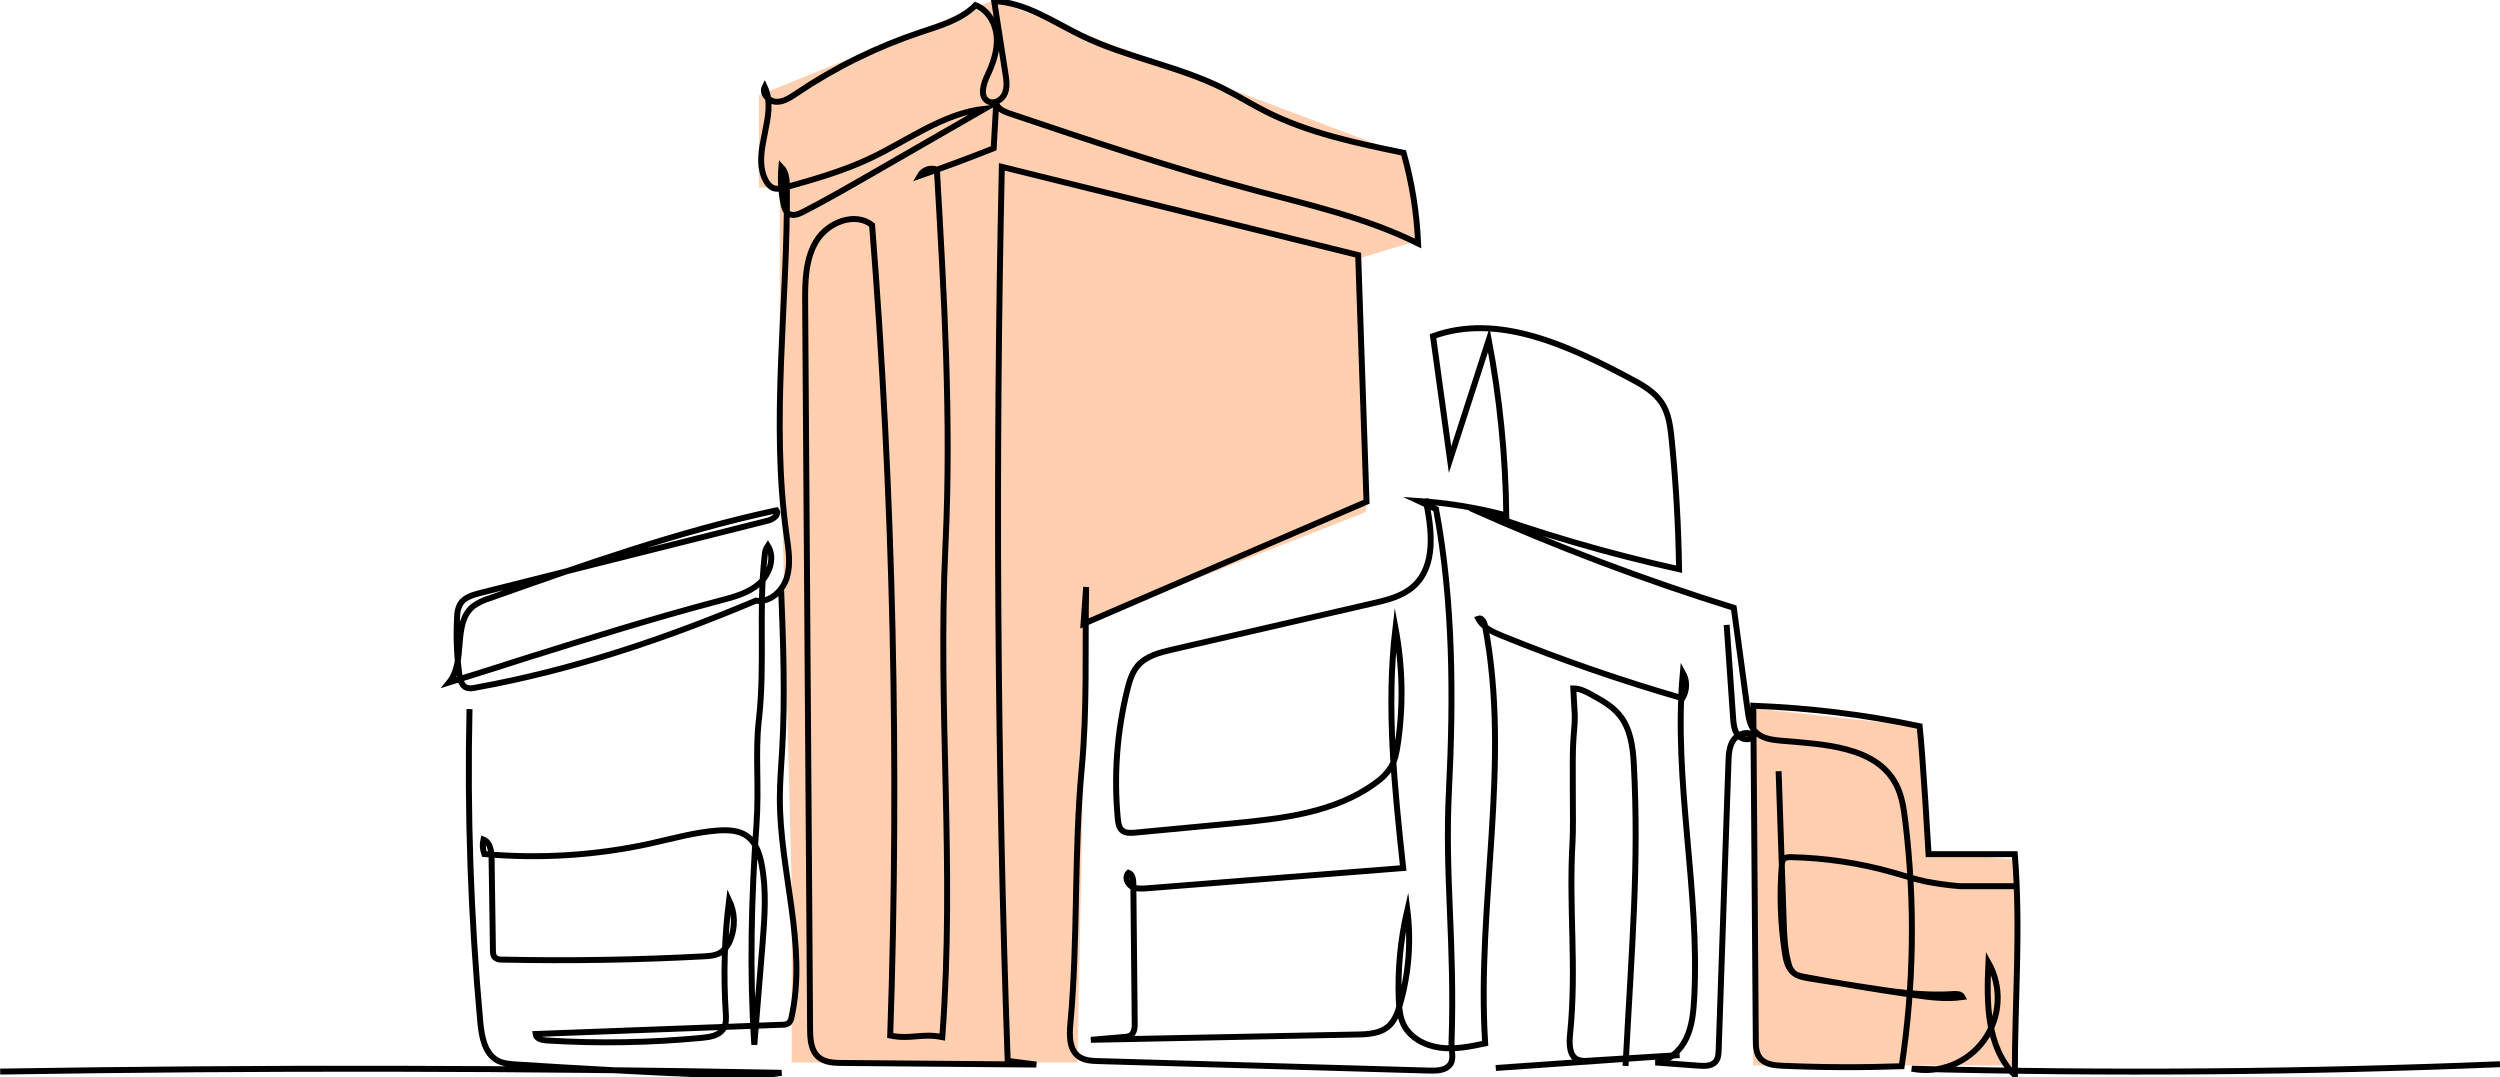
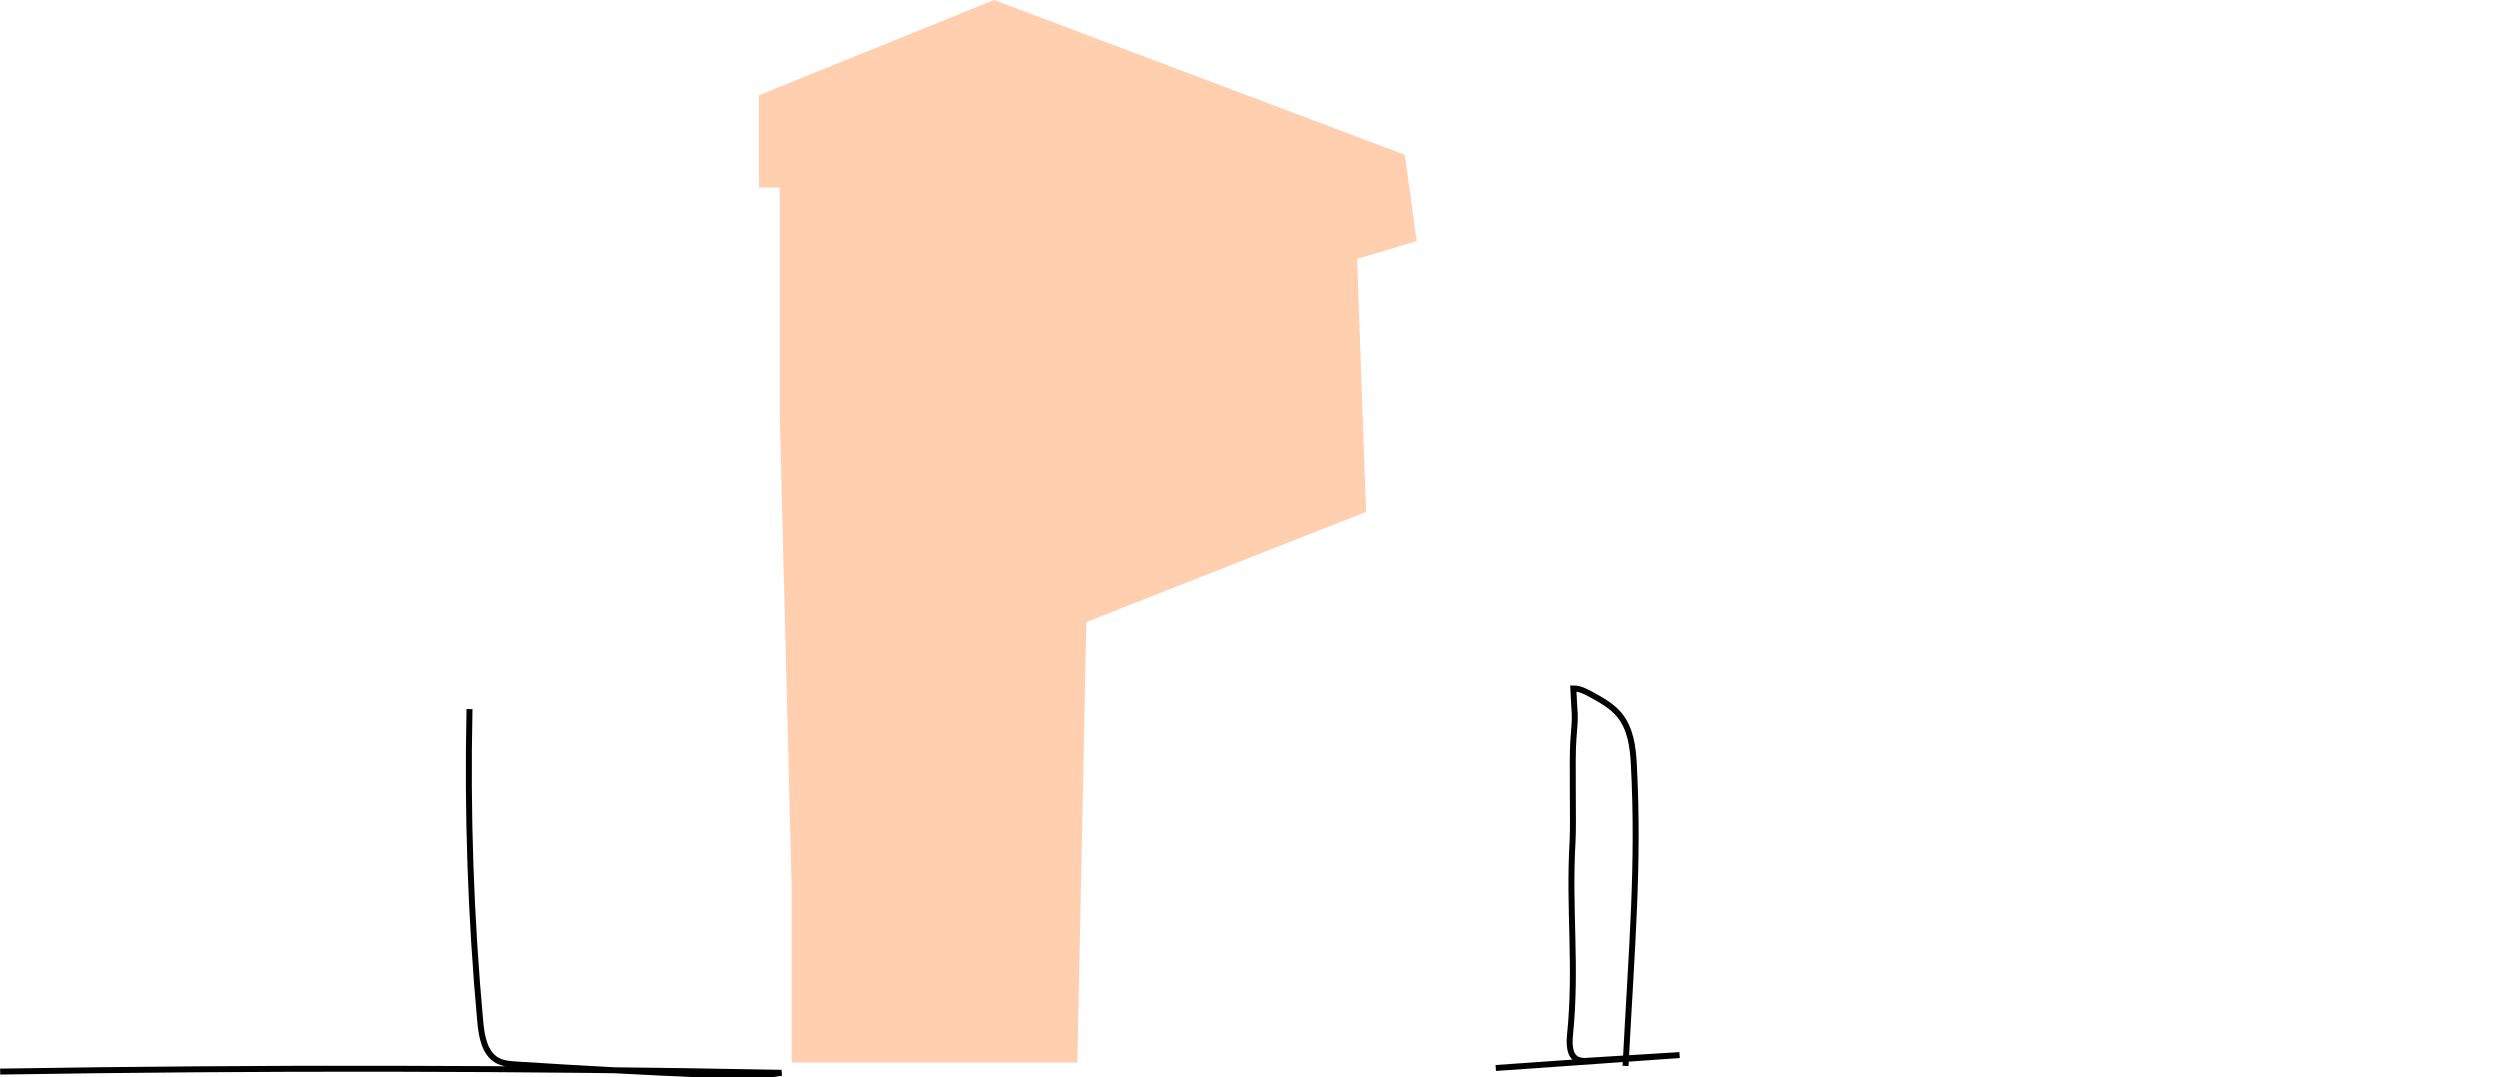
<svg xmlns="http://www.w3.org/2000/svg" width="420" height="181" viewBox="0 0 420 181" fill="none">
  <g clip-path="url(#clip0_639_1225)">
    <path d="M140 178.5H181L182.5 104.5L229.5 86L228 43.5L238 40.5L236 26L167 3.05176e-05L127.5 16V31.5H131V70L133 149V178.5H140Z" fill="#FFCFB0" />
-     <path d="M294.5 179V119L322.5 122L324.5 143L339 144.5V179H294.5Z" fill="#FFCFB0" />
-     <path d="M419.993 178.79C387.079 180.136 354.143 180.386 321.183 179.542C323.454 179.986 325.805 179.77 327.956 178.919C330.108 178.068 331.971 176.619 333.325 174.742C334.679 172.866 335.467 170.641 335.596 168.33C335.725 166.02 335.19 163.72 334.053 161.705C333.735 168.385 333.731 175.929 338.486 180.627C338.486 168.33 339.5 156 338.486 143.5C332.938 143.5 324 143.5 324 143.5C324 143.5 323.08 127.429 322.5 122C313 120 303.988 118.943 294.551 118.561L294.974 174.714C294.974 175.763 295.014 176.884 295.654 177.72C296.5 178.823 298.073 178.985 299.465 179.047C306.133 179.339 312.805 179.365 319.48 179.127C321.551 165.458 321.752 151.571 320.077 137.849C319.82 135.758 319.506 133.624 318.529 131.762C315.177 125.349 306.372 125.049 299.161 124.43C297.599 124.297 295.907 124.036 294.844 122.864C293.972 121.895 293.759 120.521 293.589 119.248C292.818 113.533 292.046 107.821 291.275 102.112C276.189 97.413 261.397 91.818 246.978 85.355C258.435 89.565 270.164 92.998 282.083 95.63C281.974 88.351 281.56 81.085 280.839 73.832C280.629 71.716 280.362 69.514 279.208 67.727C277.932 65.752 275.765 64.573 273.686 63.477C263.449 58.052 251.628 52.508 240.747 56.483L243.608 77.221L250.117 57.105C251.966 66.829 252.95 76.698 253.057 86.596C248.238 85.308 243.305 84.494 238.328 84.165L241.254 85.536C244.146 100.904 244.201 117.23 243.423 132.839C242.7 147.245 244.432 158.276 243.854 175.278C243.81 176.555 244.36 177.987 243.521 178.953C242.733 179.857 241.351 179.893 240.165 179.861L184.564 178.266C183.393 178.23 182.145 178.172 181.201 177.474C179.614 176.298 179.639 173.955 179.82 171.987C181.115 158.026 180.42 143.245 181.715 129.284C182.691 118.752 182.254 109.367 182.471 98.614C182.321 100.676 182.175 102.738 182.033 104.802L229.574 84.292L228.174 42.855L168.307 28.026C167.207 78.089 167.535 128.157 169.29 178.23L174.099 178.848L141.537 178.577C140.112 178.577 138.55 178.504 137.479 177.564C136.214 176.45 136.109 174.548 136.095 172.862C135.82 132.249 135.544 91.635 135.266 51.021C135.241 47.379 135.266 43.513 137.194 40.417C139.121 37.321 143.656 35.556 146.512 37.813C150.071 83.105 151.087 128.56 149.557 173.965C153.115 174.689 154.746 173.521 158.304 174.233C160.474 145.031 157.484 119.946 158.843 91.471C159.845 70.429 158.605 49.517 157.397 28.496C156.87 28.293 156.288 28.286 155.757 28.477C155.226 28.668 154.781 29.043 154.504 29.534C158.684 28.088 162.829 26.544 166.94 24.905L167.37 17.194C167.457 18.196 168.578 18.717 169.54 19.038C183.198 23.639 196.866 28.247 210.788 31.979C220.103 34.475 229.613 36.609 238.245 40.905C238.026 35.752 237.208 30.643 235.808 25.679C227.852 24.037 219.814 22.359 212.578 18.691C210.145 17.454 207.823 16.004 205.375 14.793C197.861 11.071 189.37 9.693 181.82 6.047C177.003 3.725 172.371 0.42 167.023 0.192L168.903 12.297C169.084 13.461 169.265 14.698 168.78 15.776C168.296 16.854 166.907 17.585 165.909 16.977C164.586 16.145 165.204 14.127 165.869 12.713C166.835 10.673 167.609 8.456 167.446 6.203C167.283 3.949 165.999 1.664 163.891 0.868C161.472 3.32 157.983 4.304 154.714 5.396C147.306 7.866 140.268 11.333 133.795 15.7C132.761 16.398 131.643 17.147 130.396 17.1C129.148 17.053 127.922 15.722 128.475 14.604C130.703 19.378 126.277 25.35 128.537 30.106C128.866 30.797 129.383 31.462 130.117 31.665C130.725 31.769 131.349 31.709 131.925 31.491C136.738 30.135 141.577 28.768 146.104 26.637C152.508 23.621 158.435 19.042 165.468 18.254L146.527 29.155C142.701 31.357 138.875 33.56 134.955 35.581C134.182 35.979 133.223 36.366 132.489 35.896C131.958 35.556 131.766 34.883 131.632 34.261C131.212 32.221 131.09 30.131 131.271 28.055C132.12 28.941 132.189 30.294 132.2 31.52C132.337 51.032 129.455 70.657 132.149 89.981C132.478 92.325 132.873 94.755 132.193 97.019C131.513 99.283 129.325 101.298 126.993 100.911C111.758 107.341 96.094 112.611 79.821 115.537C79.348 115.672 78.847 115.672 78.375 115.537C77.536 115.204 77.29 114.159 77.156 113.262C76.732 110.092 76.611 106.889 76.794 103.696C76.784 102.96 76.944 102.233 77.261 101.569C77.93 100.379 79.398 99.942 80.722 99.609L94.709 96.093L107.849 92.788L123.677 88.809L129.04 87.46C129.904 87.243 130.999 86.418 130.428 85.735C113.989 89.276 98.082 94.903 82.23 100.517C81.24 100.805 80.308 101.261 79.474 101.866C75.93 104.759 78.353 111.099 75.457 114.644L83.155 112.228L88.015 110.672C98.943 107.247 109.874 103.826 120.95 100.907C123.265 100.3 125.68 99.667 127.488 98.097C129.296 96.527 130.265 93.706 128.996 91.677C128.661 92.164 128.478 92.739 128.468 93.33C127.42 102.564 128.541 111.681 127.492 120.915C126.834 126.724 127.557 131.816 127.087 138.547C126.233 150.757 125.904 163.307 126.725 175.521L128.096 158.699C128.457 154.142 128.819 149.509 127.919 145.028C127.557 143.317 126.957 141.53 125.554 140.496C124.151 139.462 122.299 139.411 120.578 139.527C116.77 139.813 113.075 140.865 109.346 141.697C100.163 143.713 90.726 144.313 81.362 143.476C81.085 142.696 81.034 141.854 81.213 141.046C82.363 141.483 82.569 142.999 82.587 144.232C82.662 149.368 82.737 154.504 82.812 159.639C82.812 160.084 82.844 160.58 83.173 160.887C83.512 161.138 83.932 161.254 84.352 161.213C95.646 161.454 106.938 161.272 118.227 160.667C119.2 160.616 120.216 160.547 121.048 160.037C121.8 159.519 122.371 158.78 122.682 157.922C123.118 156.851 123.325 155.702 123.291 154.546C123.258 153.391 122.984 152.256 122.487 151.212C121.706 157.45 121.517 163.747 121.923 170.02C121.988 171 122.046 172.059 121.507 172.88C120.784 173.965 119.309 174.222 118.003 174.349C109.299 175.185 100.543 175.335 91.816 174.797C91.038 174.75 90.044 174.501 89.964 173.712L131.404 172.157C131.801 172.185 132.196 172.079 132.525 171.857C132.778 171.587 132.938 171.244 132.981 170.877C135.628 158.815 130.985 146.402 131.014 134.058C131.014 131.328 131.253 128.604 131.408 125.877C131.918 116.984 131.578 108.065 131.238 99.16" stroke="black" stroke-miterlimit="10" />
    <path d="M78.877 119.128C78.487 136.658 79.091 154.196 80.685 171.658C80.913 174.128 81.409 176.985 83.578 178.168C84.537 178.682 85.661 178.765 86.746 178.834C97.681 179.54 108.623 180.126 119.573 180.591C123.485 180.758 127.438 180.906 131.292 180.23C87.538 179.391 43.783 179.323 0.029 180.027" stroke="black" stroke-miterlimit="10" />
-     <path d="M290.078 104.983L291.163 120.64C291.235 121.656 291.336 122.752 291.998 123.534C292.66 124.315 294.092 124.492 294.616 123.613C293.672 122.713 291.987 123.23 291.239 124.3C290.49 125.371 290.421 126.756 290.378 128.062L288.736 176.389C288.711 177.069 288.671 177.803 288.241 178.331C287.604 179.116 286.433 179.108 285.42 179.036L278.101 178.497C280.376 178.295 282.285 176.541 283.276 174.486C284.267 172.432 284.495 170.096 284.621 167.817C285.623 149.542 281.074 131.237 282.719 113.012C283.089 113.671 283.277 114.415 283.265 115.17C283.253 115.925 283.041 116.663 282.65 117.309C272.377 114.347 262.267 110.846 252.362 106.821C250.804 106.188 249.126 105.435 248.348 103.927C248.927 103.699 249.354 104.488 249.473 105.099C253.924 128.123 248.026 151.885 249.509 175.289C247.018 175.814 244.472 176.345 241.944 176.013C239.417 175.68 236.882 174.367 235.775 172.07C235.164 170.794 235.052 169.34 234.99 167.925C234.798 162.856 235.284 157.784 236.437 152.844C237.104 158.227 236.666 163.69 235.15 168.898C234.788 170.153 234.321 171.43 233.363 172.331C231.938 173.654 229.805 173.777 227.863 173.799L183.266 174.689L188.875 174.211C189.244 174.208 189.607 174.116 189.934 173.944C190.578 173.531 190.657 172.627 190.632 171.86C190.557 164.075 190.48 156.288 190.401 148.5C190.401 147.777 190.278 146.883 189.605 146.612C188.925 147.209 189.294 148.42 190.064 148.894C190.835 149.368 191.804 149.306 192.704 149.234L235.735 145.831C234.289 132.42 232.864 118.872 234.437 105.475C235.656 111.933 235.786 118.549 234.821 125.049C234.622 126.387 234.365 127.754 233.671 128.919C232.999 129.945 232.132 130.827 231.118 131.516C224.316 136.532 215.446 137.527 207.031 138.337C201.592 138.858 196.15 139.372 190.704 139.881C189.938 139.954 189.07 139.997 188.491 139.487C187.971 139.024 187.859 138.265 187.793 137.57C187.107 130.321 187.641 123.007 189.374 115.935C189.735 114.488 190.166 112.973 191.149 111.837C192.57 110.191 194.834 109.62 196.935 109.132L230.629 101.356C233.059 100.795 235.605 100.18 237.46 98.513C241.337 95.041 240.563 88.882 239.474 83.796" stroke="black" stroke-miterlimit="10" />
    <path d="M251.288 179.423L282.169 177.253L266.776 178.204C266.199 178.285 265.611 178.227 265.062 178.034C263.615 177.398 263.615 175.39 263.767 173.817C264.924 162.272 263.521 152.84 264.194 141.266C264.375 138.21 264.067 127.244 264.335 124.195C264.751 119.454 264.508 120.405 264.313 115.653C265.427 115.653 266.458 116.199 267.43 116.738C269.112 117.664 270.833 118.626 272.052 120.108C273.914 122.362 274.33 125.45 274.482 128.369C275.371 145.306 274.153 158.75 273.089 179.076" stroke="black" stroke-miterlimit="10" />
-     <path d="M298.807 129.563L299.657 154.703C299.736 157.086 299.82 159.495 300.456 161.795C300.578 162.405 300.871 162.967 301.302 163.415C301.79 163.853 302.467 163.987 303.11 164.11C309.137 165.236 315.196 166.24 321.288 167.123C324.08 167.528 326.915 167.907 329.707 167.506C329.439 166.974 328.698 166.956 328.105 167C322.93 167.361 317.748 166.558 312.624 165.748L304.112 164.403C303.103 164.244 302.036 164.059 301.262 163.394C300.311 162.573 300.033 161.224 299.849 159.994C299.114 155.11 298.949 150.156 299.357 145.234C299.353 144.925 299.442 144.623 299.614 144.366C299.903 144.004 300.424 144.004 300.879 144.004C306.691 144.127 312.464 144.995 318.055 146.587C319.864 147.1 321.672 147.693 323.498 148.088C325.418 148.461 327.358 148.727 329.309 148.883H339" stroke="black" stroke-miterlimit="10" />
  </g>
  <defs>
    <clipPath id="clip0_639_1225">
      <rect width="420" height="181" fill="white" />
    </clipPath>
  </defs>
</svg>